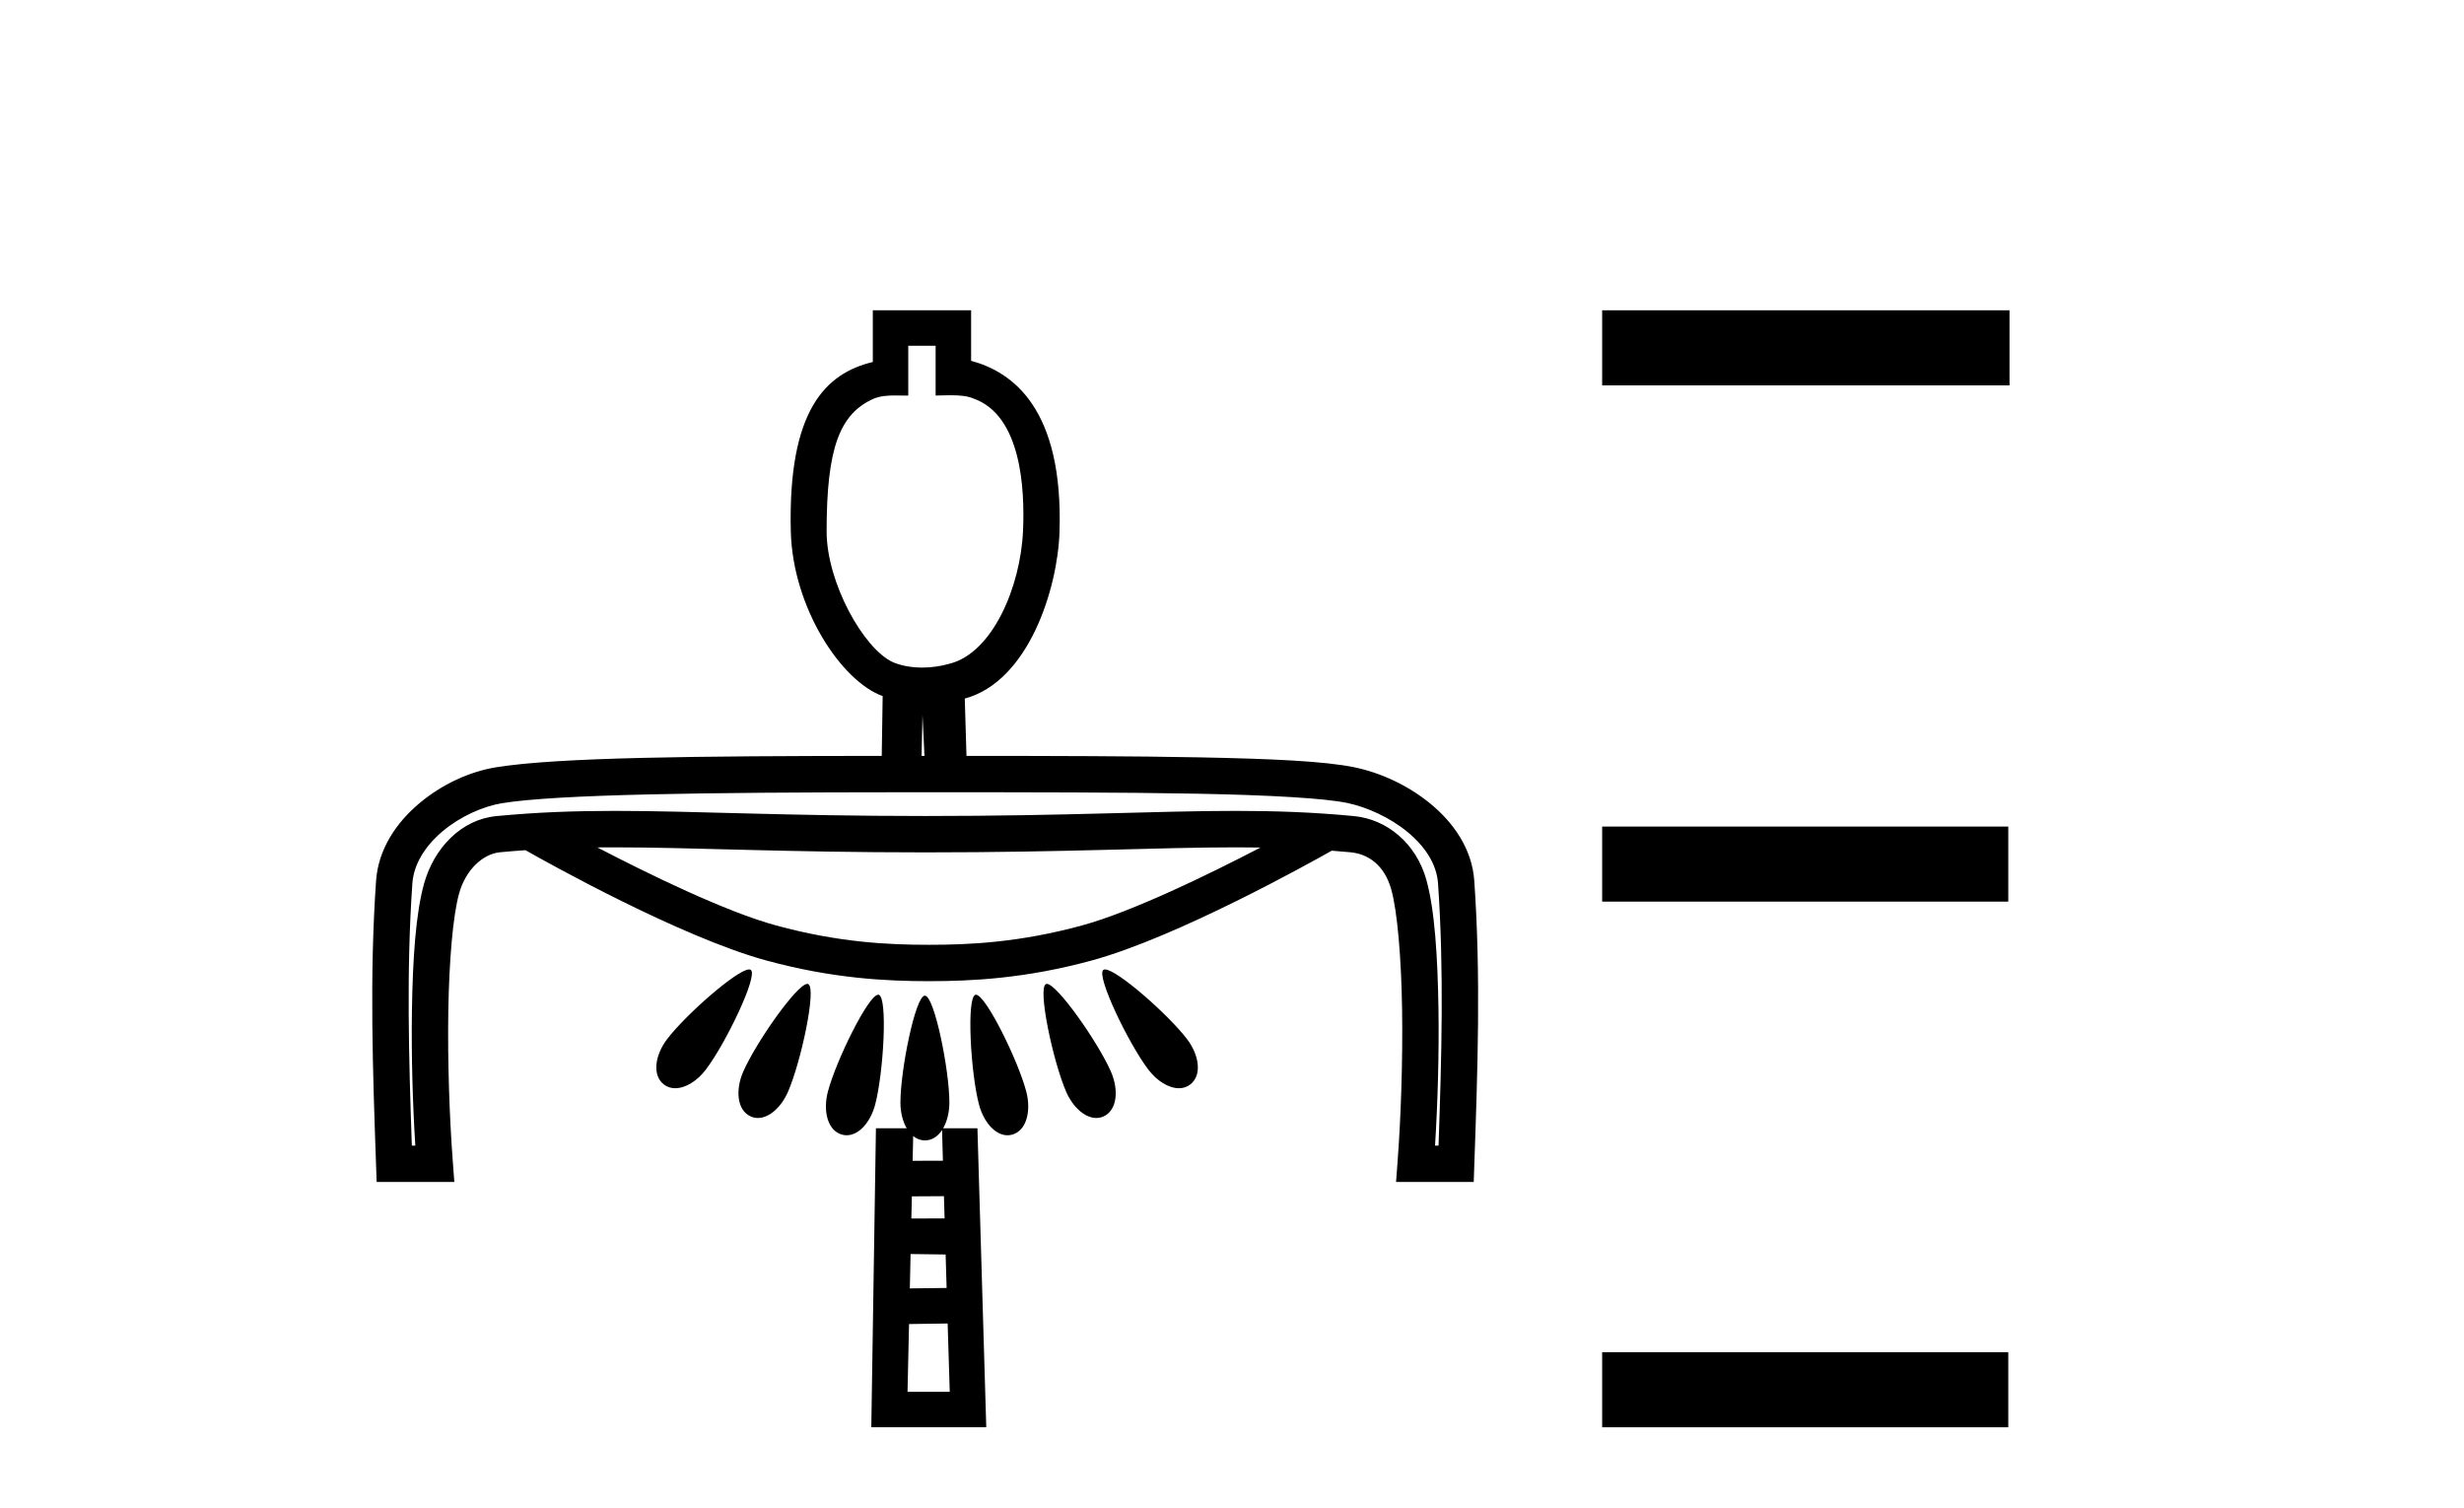
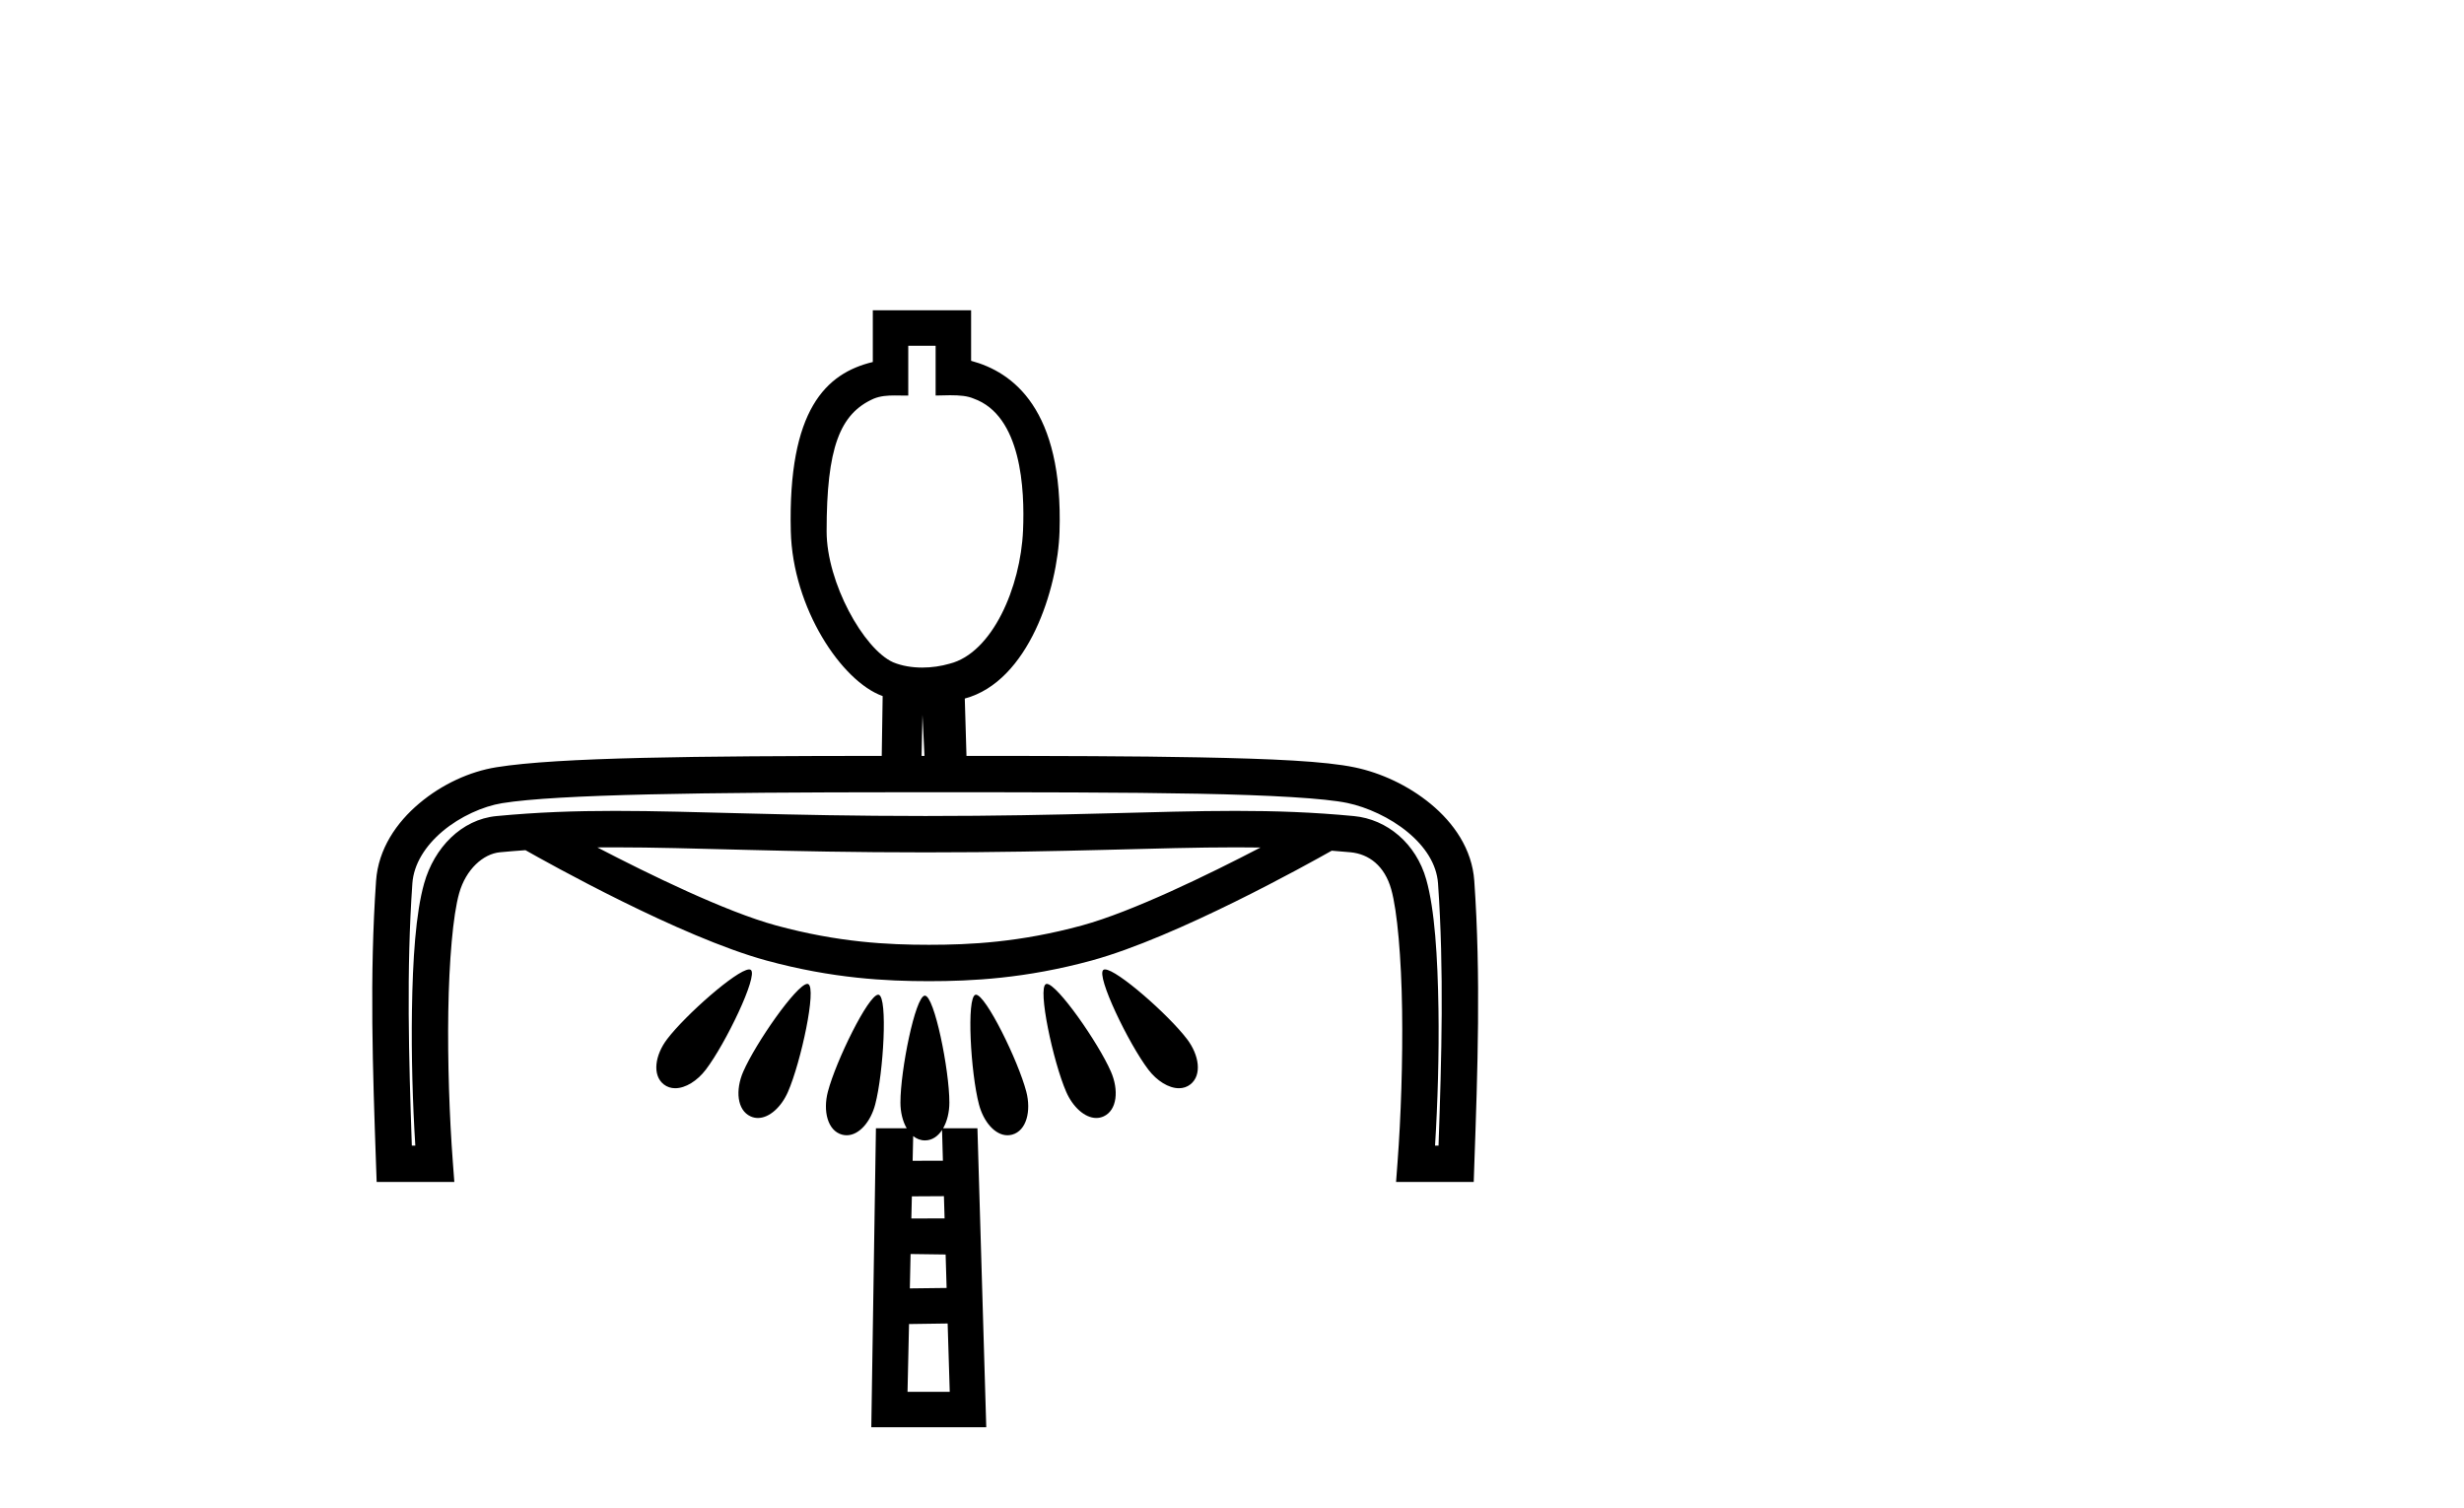
<svg xmlns="http://www.w3.org/2000/svg" width="67.0" height="41.0">
  <path d="M 25.441 9.401 L 25.441 10.755 C 25.587 10.75 25.717 10.747 25.833 10.747 C 26.107 10.747 26.307 10.766 26.475 10.838 C 27.775 11.301 27.867 13.307 27.818 14.426 C 27.751 15.969 26.982 17.757 25.82 18.047 C 25.59 18.114 25.334 18.152 25.077 18.152 C 24.802 18.152 24.527 18.108 24.285 18.008 C 23.484 17.648 22.477 15.842 22.477 14.447 C 22.477 12.183 22.831 11.249 23.759 10.84 C 23.942 10.765 24.135 10.753 24.33 10.753 C 24.42 10.753 24.51 10.756 24.599 10.756 C 24.632 10.756 24.665 10.756 24.697 10.755 L 24.697 9.401 ZM 25.084 19.44 L 25.138 20.553 C 25.12 20.553 25.103 20.553 25.086 20.553 C 25.077 20.553 25.068 20.553 25.059 20.553 L 25.084 19.44 ZM 16.707 23.04 C 16.708 23.04 16.709 23.04 16.71 23.04 C 18.848 23.04 21.275 23.177 25.165 23.177 C 25.165 23.177 25.165 23.177 25.165 23.177 C 29.058 23.177 31.48 23.04 33.614 23.04 C 33.837 23.04 34.057 23.042 34.275 23.045 C 32.861 23.78 30.789 24.79 29.424 25.163 C 27.726 25.626 26.374 25.69 25.261 25.69 C 24.149 25.69 22.798 25.626 21.099 25.163 C 19.733 24.79 17.657 23.777 16.242 23.042 C 16.396 23.041 16.551 23.04 16.707 23.04 ZM 30.047 26.36 C 30.045 26.36 30.044 26.36 30.042 26.36 C 30.025 26.36 30.012 26.365 30.001 26.373 C 29.799 26.532 30.689 28.38 31.226 29.085 C 31.458 29.39 31.778 29.59 32.057 29.59 C 32.171 29.59 32.278 29.557 32.369 29.485 C 32.692 29.23 32.604 28.683 32.278 28.255 C 31.771 27.589 30.371 26.36 30.047 26.36 ZM 20.371 26.36 C 20.368 26.36 20.366 26.36 20.364 26.36 C 20.026 26.378 18.644 27.594 18.14 28.255 C 17.814 28.683 17.726 29.23 18.048 29.485 C 18.14 29.557 18.247 29.59 18.36 29.59 C 18.64 29.59 18.96 29.39 19.192 29.085 C 19.729 28.38 20.619 26.532 20.417 26.373 C 20.406 26.364 20.39 26.36 20.371 26.36 ZM 21.954 26.752 C 21.951 26.752 21.948 26.753 21.946 26.753 C 21.653 26.781 20.552 28.356 20.21 29.139 C 19.994 29.634 20.037 30.187 20.411 30.356 C 20.475 30.385 20.542 30.399 20.609 30.399 C 20.923 30.399 21.248 30.097 21.426 29.689 C 21.782 28.874 22.211 26.863 21.977 26.758 C 21.971 26.755 21.963 26.753 21.954 26.752 C 21.954 26.752 21.954 26.752 21.954 26.752 ZM 28.465 26.753 C 28.462 26.753 28.461 26.753 28.459 26.753 C 28.452 26.754 28.446 26.755 28.441 26.758 C 28.207 26.863 28.636 28.874 28.992 29.689 C 29.17 30.097 29.495 30.399 29.81 30.399 C 29.877 30.399 29.943 30.385 30.008 30.356 C 30.381 30.187 30.424 29.634 30.208 29.139 C 29.863 28.349 28.745 26.753 28.465 26.753 ZM 23.88 27.047 C 23.879 27.047 23.877 27.047 23.876 27.047 C 23.605 27.067 22.734 28.84 22.512 29.681 C 22.374 30.205 22.501 30.744 22.896 30.852 C 22.938 30.863 22.98 30.869 23.022 30.869 C 23.364 30.869 23.675 30.499 23.798 30.032 C 24.025 29.171 24.142 27.116 23.895 27.049 C 23.89 27.048 23.885 27.047 23.88 27.047 ZM 26.537 27.047 C 26.536 27.047 26.534 27.047 26.533 27.047 C 26.529 27.047 26.527 27.048 26.524 27.049 C 26.277 27.116 26.393 29.171 26.62 30.032 C 26.743 30.499 27.054 30.869 27.395 30.869 C 27.437 30.869 27.479 30.863 27.522 30.852 C 27.916 30.744 28.043 30.205 27.906 29.681 C 27.683 28.835 26.803 27.047 26.537 27.047 ZM 24.719 21.542 C 24.864 21.542 25.011 21.542 25.157 21.542 C 28.053 21.542 30.592 21.543 32.578 21.582 C 34.564 21.62 36.027 21.706 36.638 21.834 C 37.168 21.945 37.799 22.23 38.276 22.625 C 38.753 23.019 39.065 23.497 39.102 24.019 C 39.267 26.381 39.199 28.758 39.116 31.15 L 39.021 31.15 C 39.093 29.996 39.132 28.673 39.114 27.434 C 39.092 26.004 39.012 24.728 38.782 23.914 C 38.506 22.936 37.719 22.276 36.815 22.19 C 35.707 22.084 34.684 22.049 33.596 22.049 C 31.434 22.049 29.015 22.188 25.165 22.188 C 25.165 22.188 25.165 22.188 25.165 22.188 C 21.315 22.188 18.891 22.049 16.724 22.049 C 15.634 22.049 14.608 22.084 13.499 22.19 C 12.546 22.281 11.806 23.052 11.533 24.02 C 11.304 24.831 11.222 26.083 11.201 27.487 C 11.183 28.703 11.221 30.003 11.293 31.15 L 11.198 31.15 C 11.116 28.758 11.048 26.381 11.213 24.019 C 11.25 23.495 11.564 22.999 12.038 22.6 C 12.513 22.201 13.138 21.922 13.654 21.839 C 15.159 21.596 19.185 21.545 24.502 21.542 C 24.575 21.542 24.647 21.542 24.719 21.542 ZM 25.616 30.726 L 25.639 31.561 L 24.816 31.563 L 24.831 30.891 C 24.923 30.966 25.031 31.009 25.152 31.009 C 25.343 31.009 25.502 30.899 25.616 30.726 ZM 23.733 8.437 L 23.733 9.843 C 22.457 10.15 21.424 11.141 21.503 14.442 C 21.553 16.53 22.882 18.528 24.001 18.927 L 23.976 20.553 C 18.929 20.557 15.18 20.591 13.497 20.862 C 12.775 20.978 12.021 21.322 11.402 21.843 C 10.782 22.364 10.286 23.085 10.226 23.95 C 10.045 26.538 10.136 29.109 10.225 31.662 L 10.242 32.139 L 12.354 32.139 L 12.314 31.607 C 12.221 30.382 12.169 28.87 12.19 27.502 C 12.211 26.133 12.317 24.883 12.485 24.289 C 12.668 23.638 13.138 23.218 13.593 23.174 C 13.828 23.152 14.059 23.133 14.288 23.117 C 14.865 23.445 18.5 25.479 20.839 26.117 C 22.644 26.609 24.11 26.679 25.261 26.679 C 26.413 26.679 27.879 26.609 29.684 26.117 C 31.992 25.487 35.563 23.497 36.212 23.131 C 36.38 23.144 36.55 23.158 36.722 23.174 C 37.226 23.222 37.65 23.543 37.83 24.183 C 37.997 24.774 38.104 26.054 38.125 27.449 C 38.145 28.844 38.094 30.382 38.001 31.607 L 37.961 32.139 L 40.073 32.139 L 40.089 31.662 C 40.179 29.109 40.269 26.538 40.088 23.95 C 40.028 23.083 39.525 22.374 38.906 21.862 C 38.286 21.35 37.538 21.012 36.84 20.866 C 36.032 20.697 34.599 20.632 32.597 20.593 C 30.862 20.559 28.705 20.554 26.28 20.553 L 26.234 18.994 C 27.972 18.528 28.761 16.001 28.81 14.459 C 28.915 11.12 27.543 10.116 26.406 9.811 L 26.406 8.437 ZM 25.667 32.525 L 25.685 33.13 L 24.781 33.132 L 24.795 32.53 L 25.667 32.525 ZM 24.76 34.098 L 25.713 34.111 L 25.74 35.021 L 24.74 35.033 L 24.76 34.098 ZM 25.768 35.987 L 25.825 37.845 L 24.677 37.845 L 24.718 36.002 L 25.768 35.987 ZM 25.145 27.073 C 25.145 27.073 25.144 27.073 25.143 27.073 C 24.887 27.104 24.484 29.095 24.484 29.979 C 24.484 30.241 24.545 30.491 24.654 30.678 L 23.818 30.678 L 23.692 38.809 L 26.818 38.809 L 26.578 30.678 L 25.646 30.678 C 25.754 30.491 25.815 30.241 25.815 29.979 C 25.815 29.088 25.405 27.073 25.15 27.073 C 25.15 27.073 25.15 27.073 25.15 27.073 C 25.148 27.073 25.147 27.073 25.145 27.073 Z" style="fill:#000000;stroke:none" />
-   <path d="M 43.565 8.437 L 43.565 10.479 L 54.642 10.479 L 54.642 8.437 ZM 43.565 22.475 L 43.565 24.516 L 54.608 24.516 L 54.608 22.475 ZM 43.565 36.767 L 43.565 38.809 L 54.608 38.809 L 54.608 36.767 Z" style="fill:#000000;stroke:none" />
</svg>